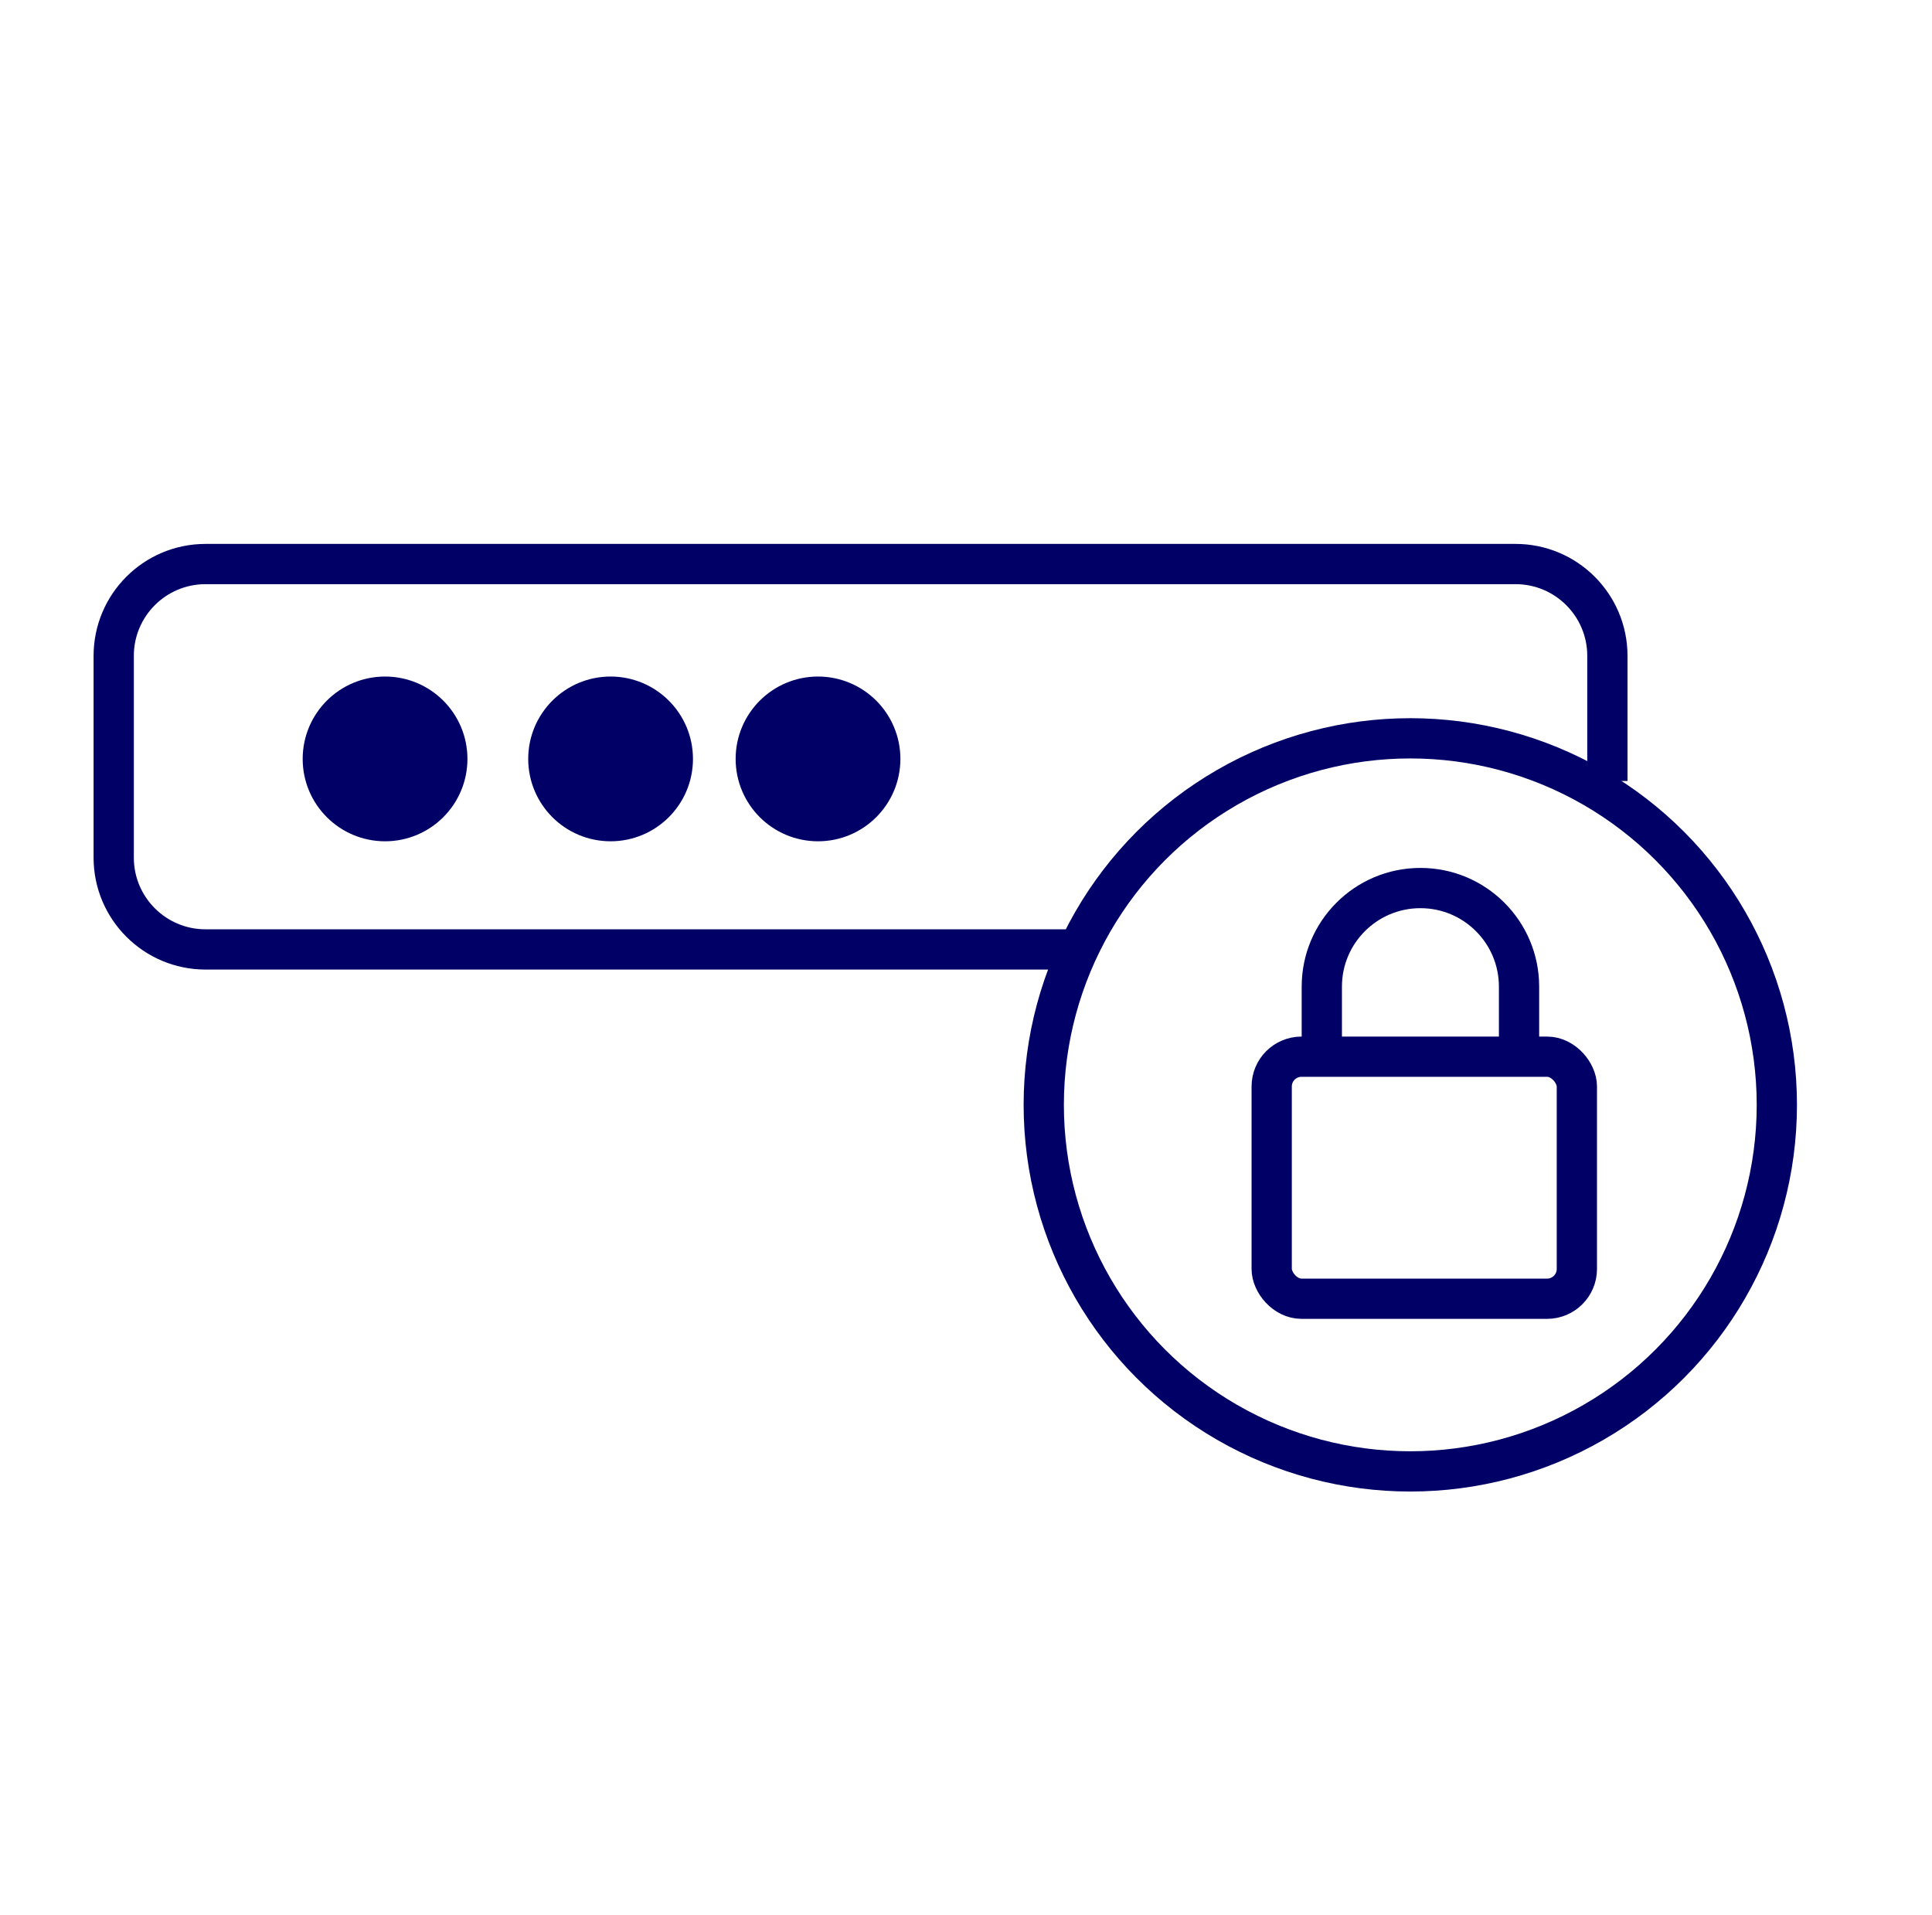
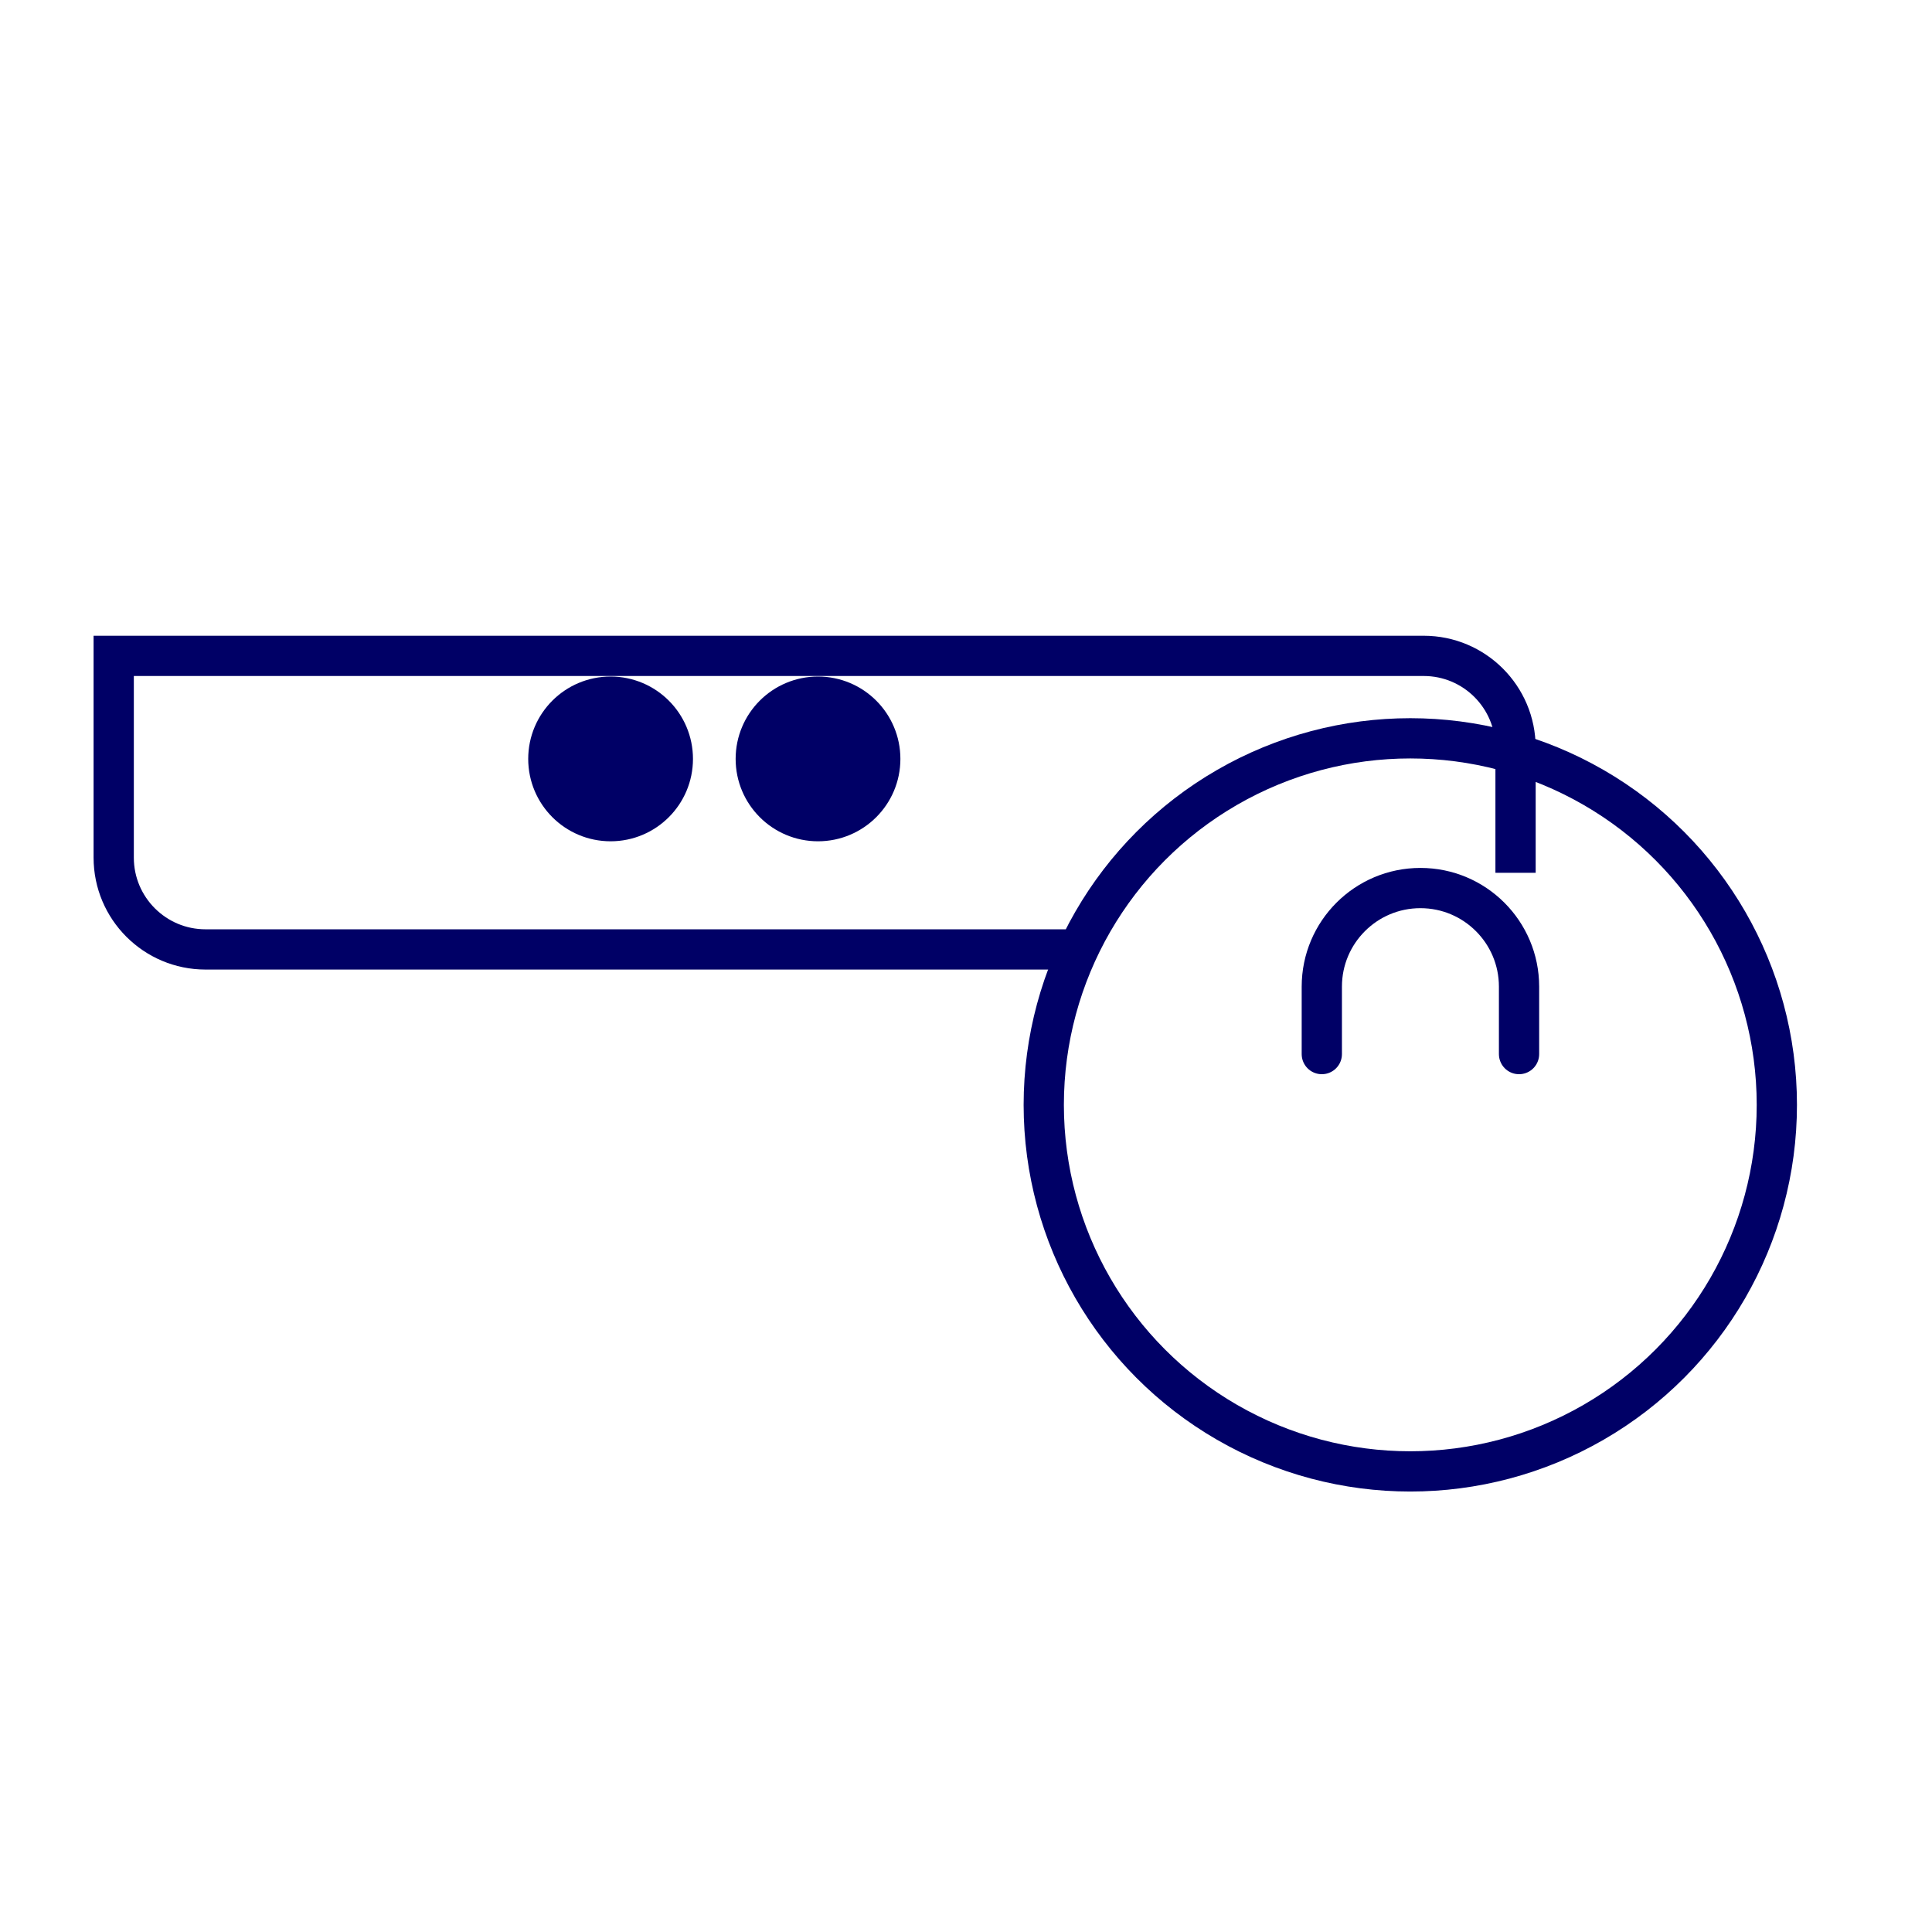
<svg xmlns="http://www.w3.org/2000/svg" id="Layer_3" viewBox="0 0 288 285.52">
  <defs>
    <style>.cls-1,.cls-2,.cls-3{stroke:#006;stroke-miterlimit:10;stroke-width:6px;}.cls-1,.cls-3{fill:none;}.cls-2{fill:#006;}.cls-3{stroke-linecap:round;}</style>
  </defs>
-   <path class="cls-1" d="M158.9,141.53H30.64c-7.56,0-13.69-6.13-13.69-13.69v-30.07c0-7.56,6.13-13.69,13.69-13.69h195.28c7.56,0,13.69,6.13,13.69,13.69v18.65" />
-   <circle class="cls-2" cx="57.4" cy="113.13" r="9.28" />
+   <path class="cls-1" d="M158.9,141.53H30.64c-7.56,0-13.69-6.13-13.69-13.69v-30.07h195.28c7.56,0,13.69,6.13,13.69,13.69v18.65" />
  <circle class="cls-2" cx="91.02" cy="113.13" r="9.28" />
  <circle class="cls-2" cx="121.94" cy="113.13" r="9.28" />
  <circle class="cls-1" cx="210.23" cy="164.7" r="54.64" />
-   <rect class="cls-3" x="189.57" y="157.52" width="45.49" height="36.08" rx="4.44" ry="4.44" />
  <path class="cls-3" d="M197.04,157.13v-10.05c0-8.12,6.58-14.7,14.7-14.7h0c8.12,0,14.7,6.58,14.7,14.7v10.05" />
</svg>